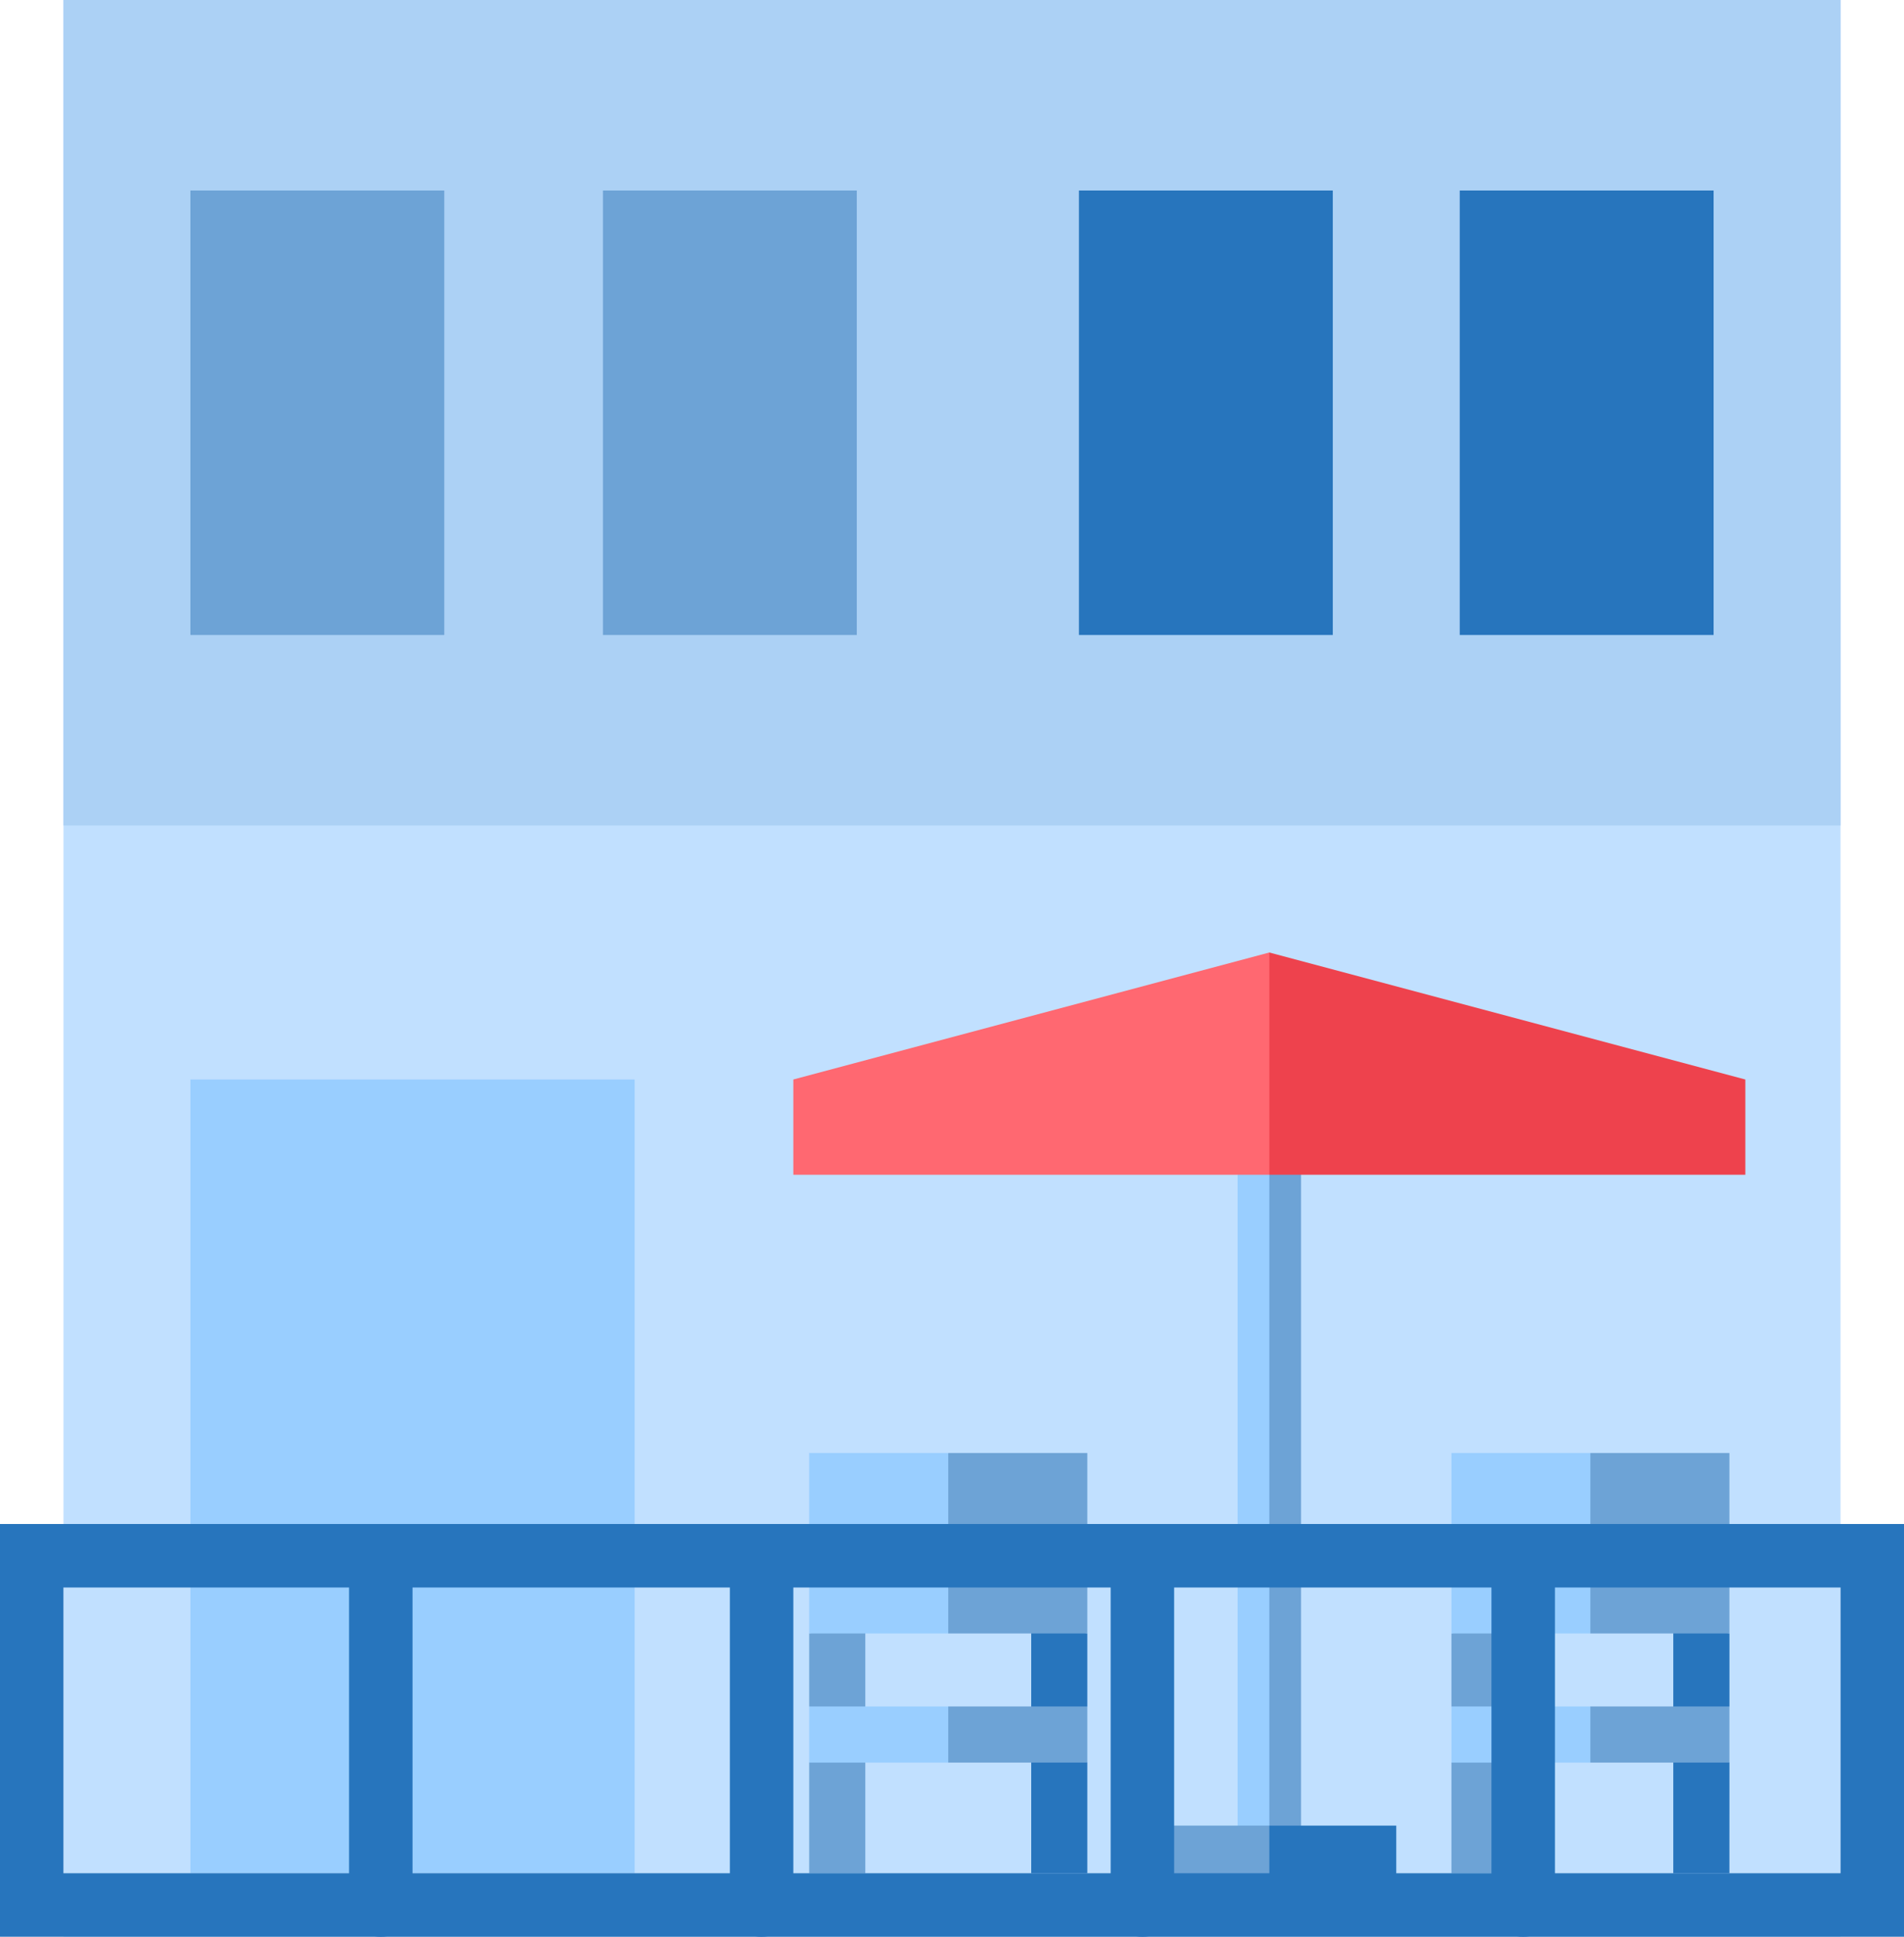
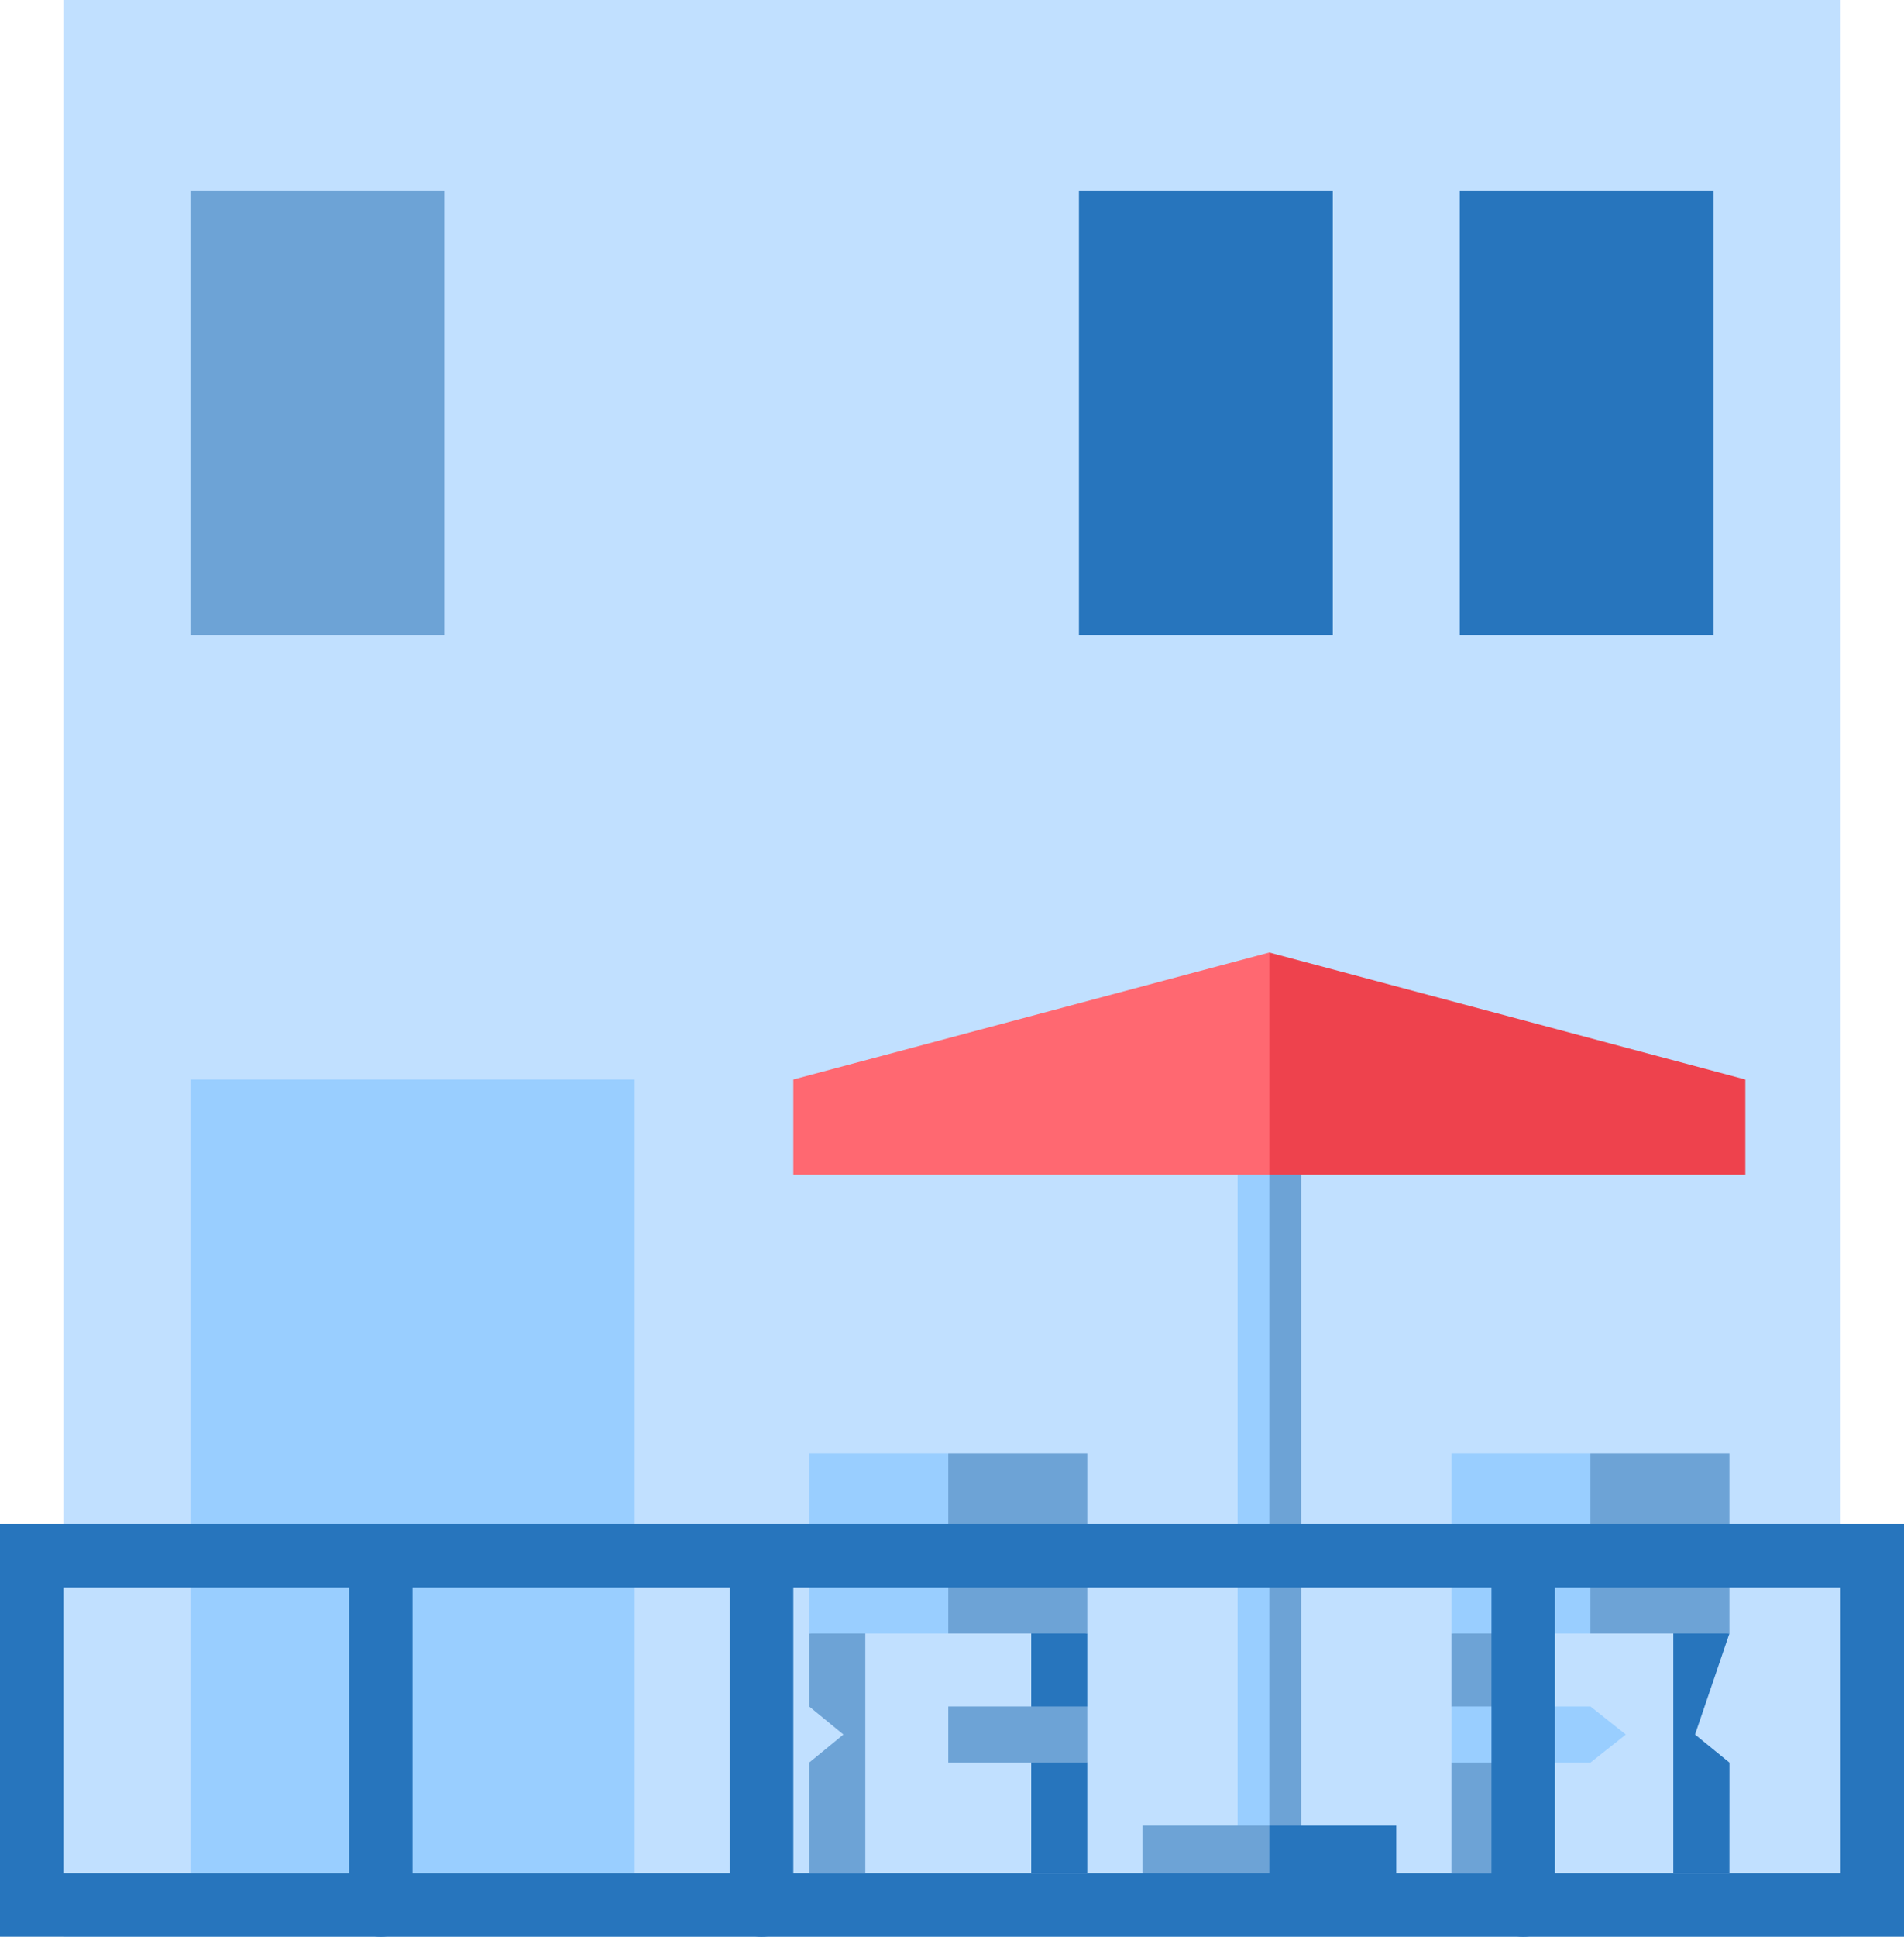
<svg xmlns="http://www.w3.org/2000/svg" width="60" height="61" viewBox="0 0 60 61" fill="none">
  <rect x="2" width="56" height="61" fill="#C1E0FF" />
-   <rect x="2" width="56" height="26" fill="#ACD1F5" />
  <path d="M14 6H6V20H14V6Z" fill="#6DA3D6" />
-   <path d="M27 6H19V20H27V6Z" fill="#6DA3D6" />
  <path d="M42 6H34V20H42V6Z" fill="#2775BD" />
  <path d="M54 6H46V20H54V6Z" fill="#2775BD" />
  <path d="M40 36.5L40.442 38.768L40.447 57.939L40 58.7L39 58.187V36.5H40Z" fill="#99CEFF" />
  <path d="M40 36.5H41V58.462H40V36.5Z" fill="#6DA3D6" />
  <path d="M40 57.5L40.884 58.462L40 59.5H36V57.5H40Z" fill="#6DA3D6" />
  <path d="M40 57.5H44V59.5H40V57.5Z" fill="#2775BD" />
  <path d="M40 30L42 33.5L40 37L25 37V34L40 30Z" fill="#FF6871" />
  <path d="M55 34V37H40V30L55 34Z" fill="#EE424D" />
  <path d="M34.264 59H32.496V51.049L34.264 51.448V53.747L33.181 54.631L34.264 55.515V59Z" fill="#2775BD" />
  <path d="M27.268 59H25.5V55.515L26.578 54.631L25.5 53.747V51.448L27.268 51.049V59Z" fill="#6DA3D6" />
-   <path d="M29.882 53.747L30.996 54.631L29.882 55.515H25.5V53.747H29.882Z" fill="#99CEFF" />
  <path d="M29.882 45.764L31.703 48.606L29.882 51.448H25.5V45.764H29.882Z" fill="#99CEFF" />
  <path d="M29.883 45.764H34.264V51.448H29.883V45.764Z" fill="#6DA3D6" />
  <path d="M29.883 53.747H34.264V55.515H29.883V53.747Z" fill="#6DA3D6" />
-   <path d="M54.498 59H52.73V51.049L54.499 51.448V53.747L53.415 54.631L54.499 55.515L54.498 59Z" fill="#2775BD" />
+   <path d="M54.498 59H52.73V51.049L54.499 51.448L53.415 54.631L54.499 55.515L54.498 59Z" fill="#2775BD" />
  <path d="M47.507 59H45.738V55.515L46.816 54.631L45.738 53.747V51.448L47.507 51.049V59Z" fill="#6DA3D6" />
  <path d="M50.12 53.747L51.234 54.631L50.12 55.515H45.738V53.747H50.12Z" fill="#99CEFF" />
  <path d="M50.12 45.764L51.942 48.606L50.12 51.448H45.738V45.764H50.12Z" fill="#99CEFF" />
  <path d="M50.117 45.764H54.498V51.448H50.117V45.764Z" fill="#6DA3D6" />
-   <path d="M50.117 53.747H54.498V55.515H50.117V53.747Z" fill="#6DA3D6" />
  <rect x="6" y="34" width="14" height="25" fill="#99CEFF" />
  <path fill-rule="evenodd" clip-rule="evenodd" d="M12 61C11.429 61 11 60.632 11 60.142V48.858C11 48.368 11.429 48 12 48C12.571 48 13 48.368 13 48.858V60.142C13 60.632 12.571 61 12 61Z" fill="#2775BD" />
  <path fill-rule="evenodd" clip-rule="evenodd" d="M24 61C23.429 61 23 60.632 23 60.142V48.858C23 48.368 23.429 48 24 48C24.571 48 25 48.368 25 48.858V60.142C25 60.632 24.571 61 24 61Z" fill="#2775BD" />
-   <path fill-rule="evenodd" clip-rule="evenodd" d="M36 61C35.429 61 35 60.632 35 60.142V48.858C35 48.368 35.429 48 36 48C36.571 48 37 48.368 37 48.858V60.142C37 60.632 36.571 61 36 61Z" fill="#2775BD" />
  <path fill-rule="evenodd" clip-rule="evenodd" d="M48 61C47.429 61 47 60.632 47 60.142V48.858C47 48.368 47.429 48 48 48C48.571 48 49 48.368 49 48.858V60.142C49 60.632 48.571 61 48 61Z" fill="#2775BD" />
  <path fill-rule="evenodd" clip-rule="evenodd" d="M60 61H8.97101e-05C0 60.5 1.62176e-05 60.632 1.62176e-05 60.142V48.858C1.62176e-05 48.368 -5.24451e-05 48.858 9.27946e-05 48H60C60 49 60 48.368 60 48.858V60.142C60 60.632 60 60.5 60 61ZM2 59H58V50H2V59Z" fill="#2775BD" />
</svg>